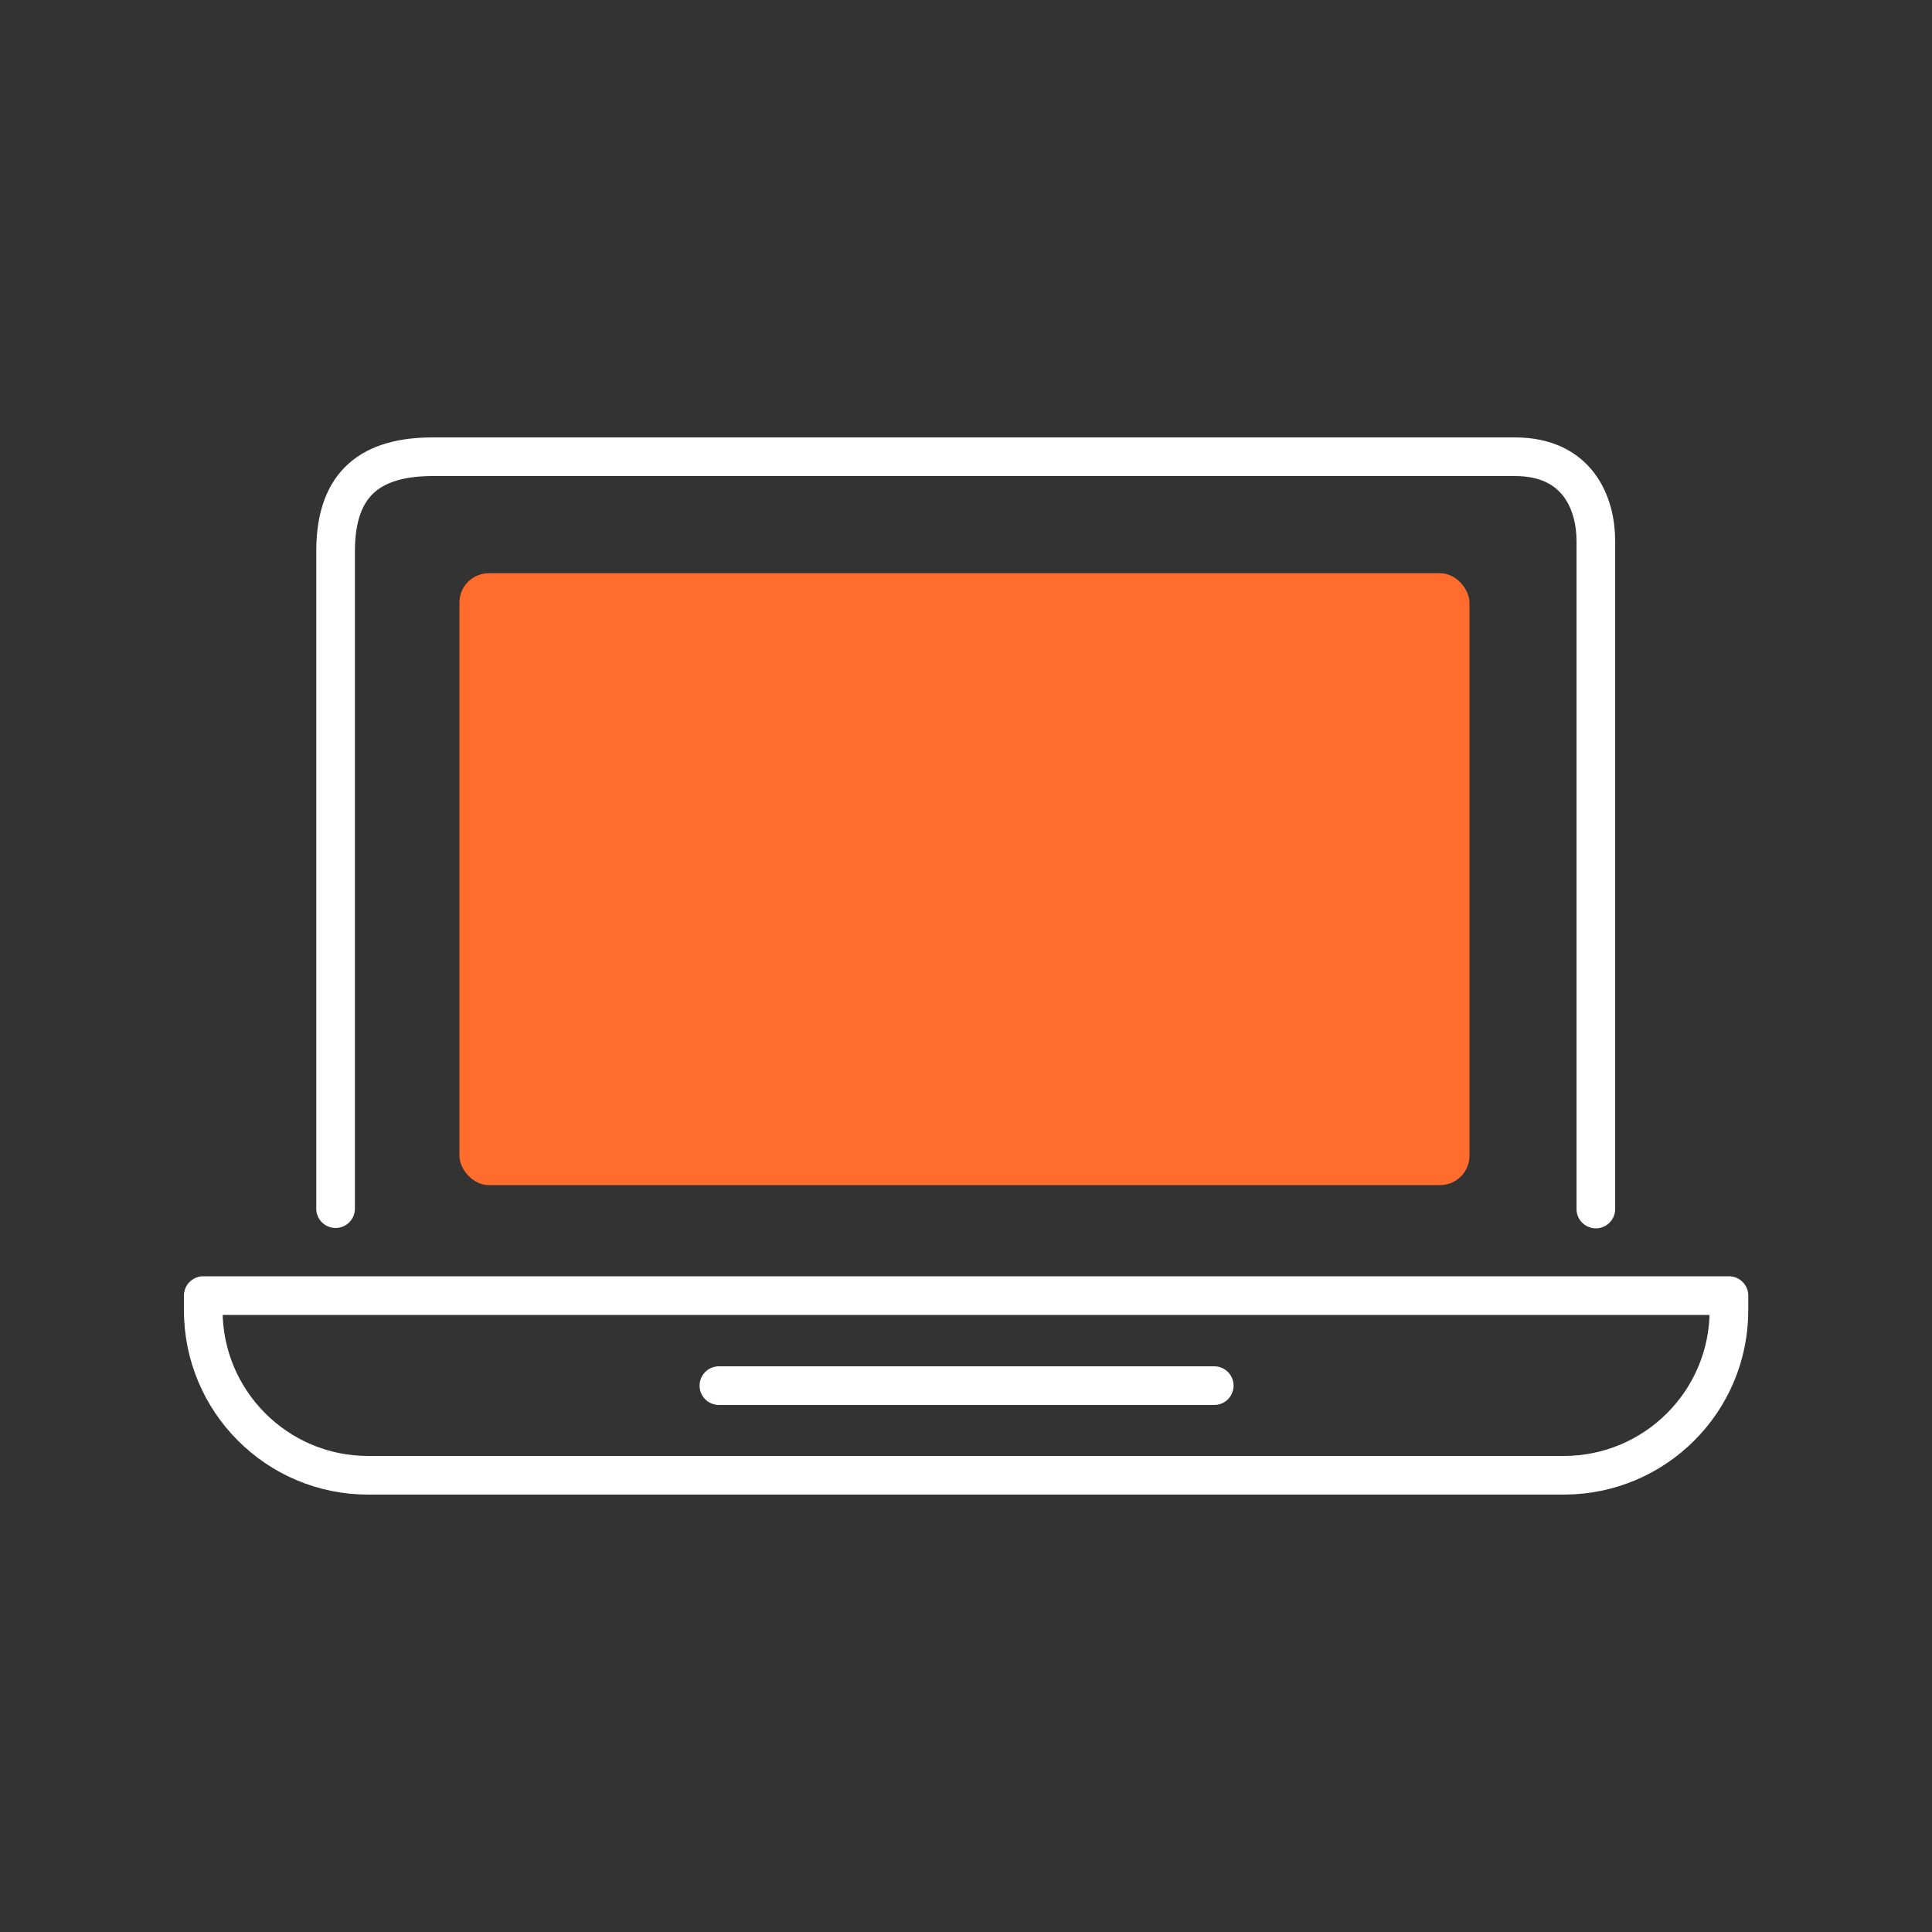
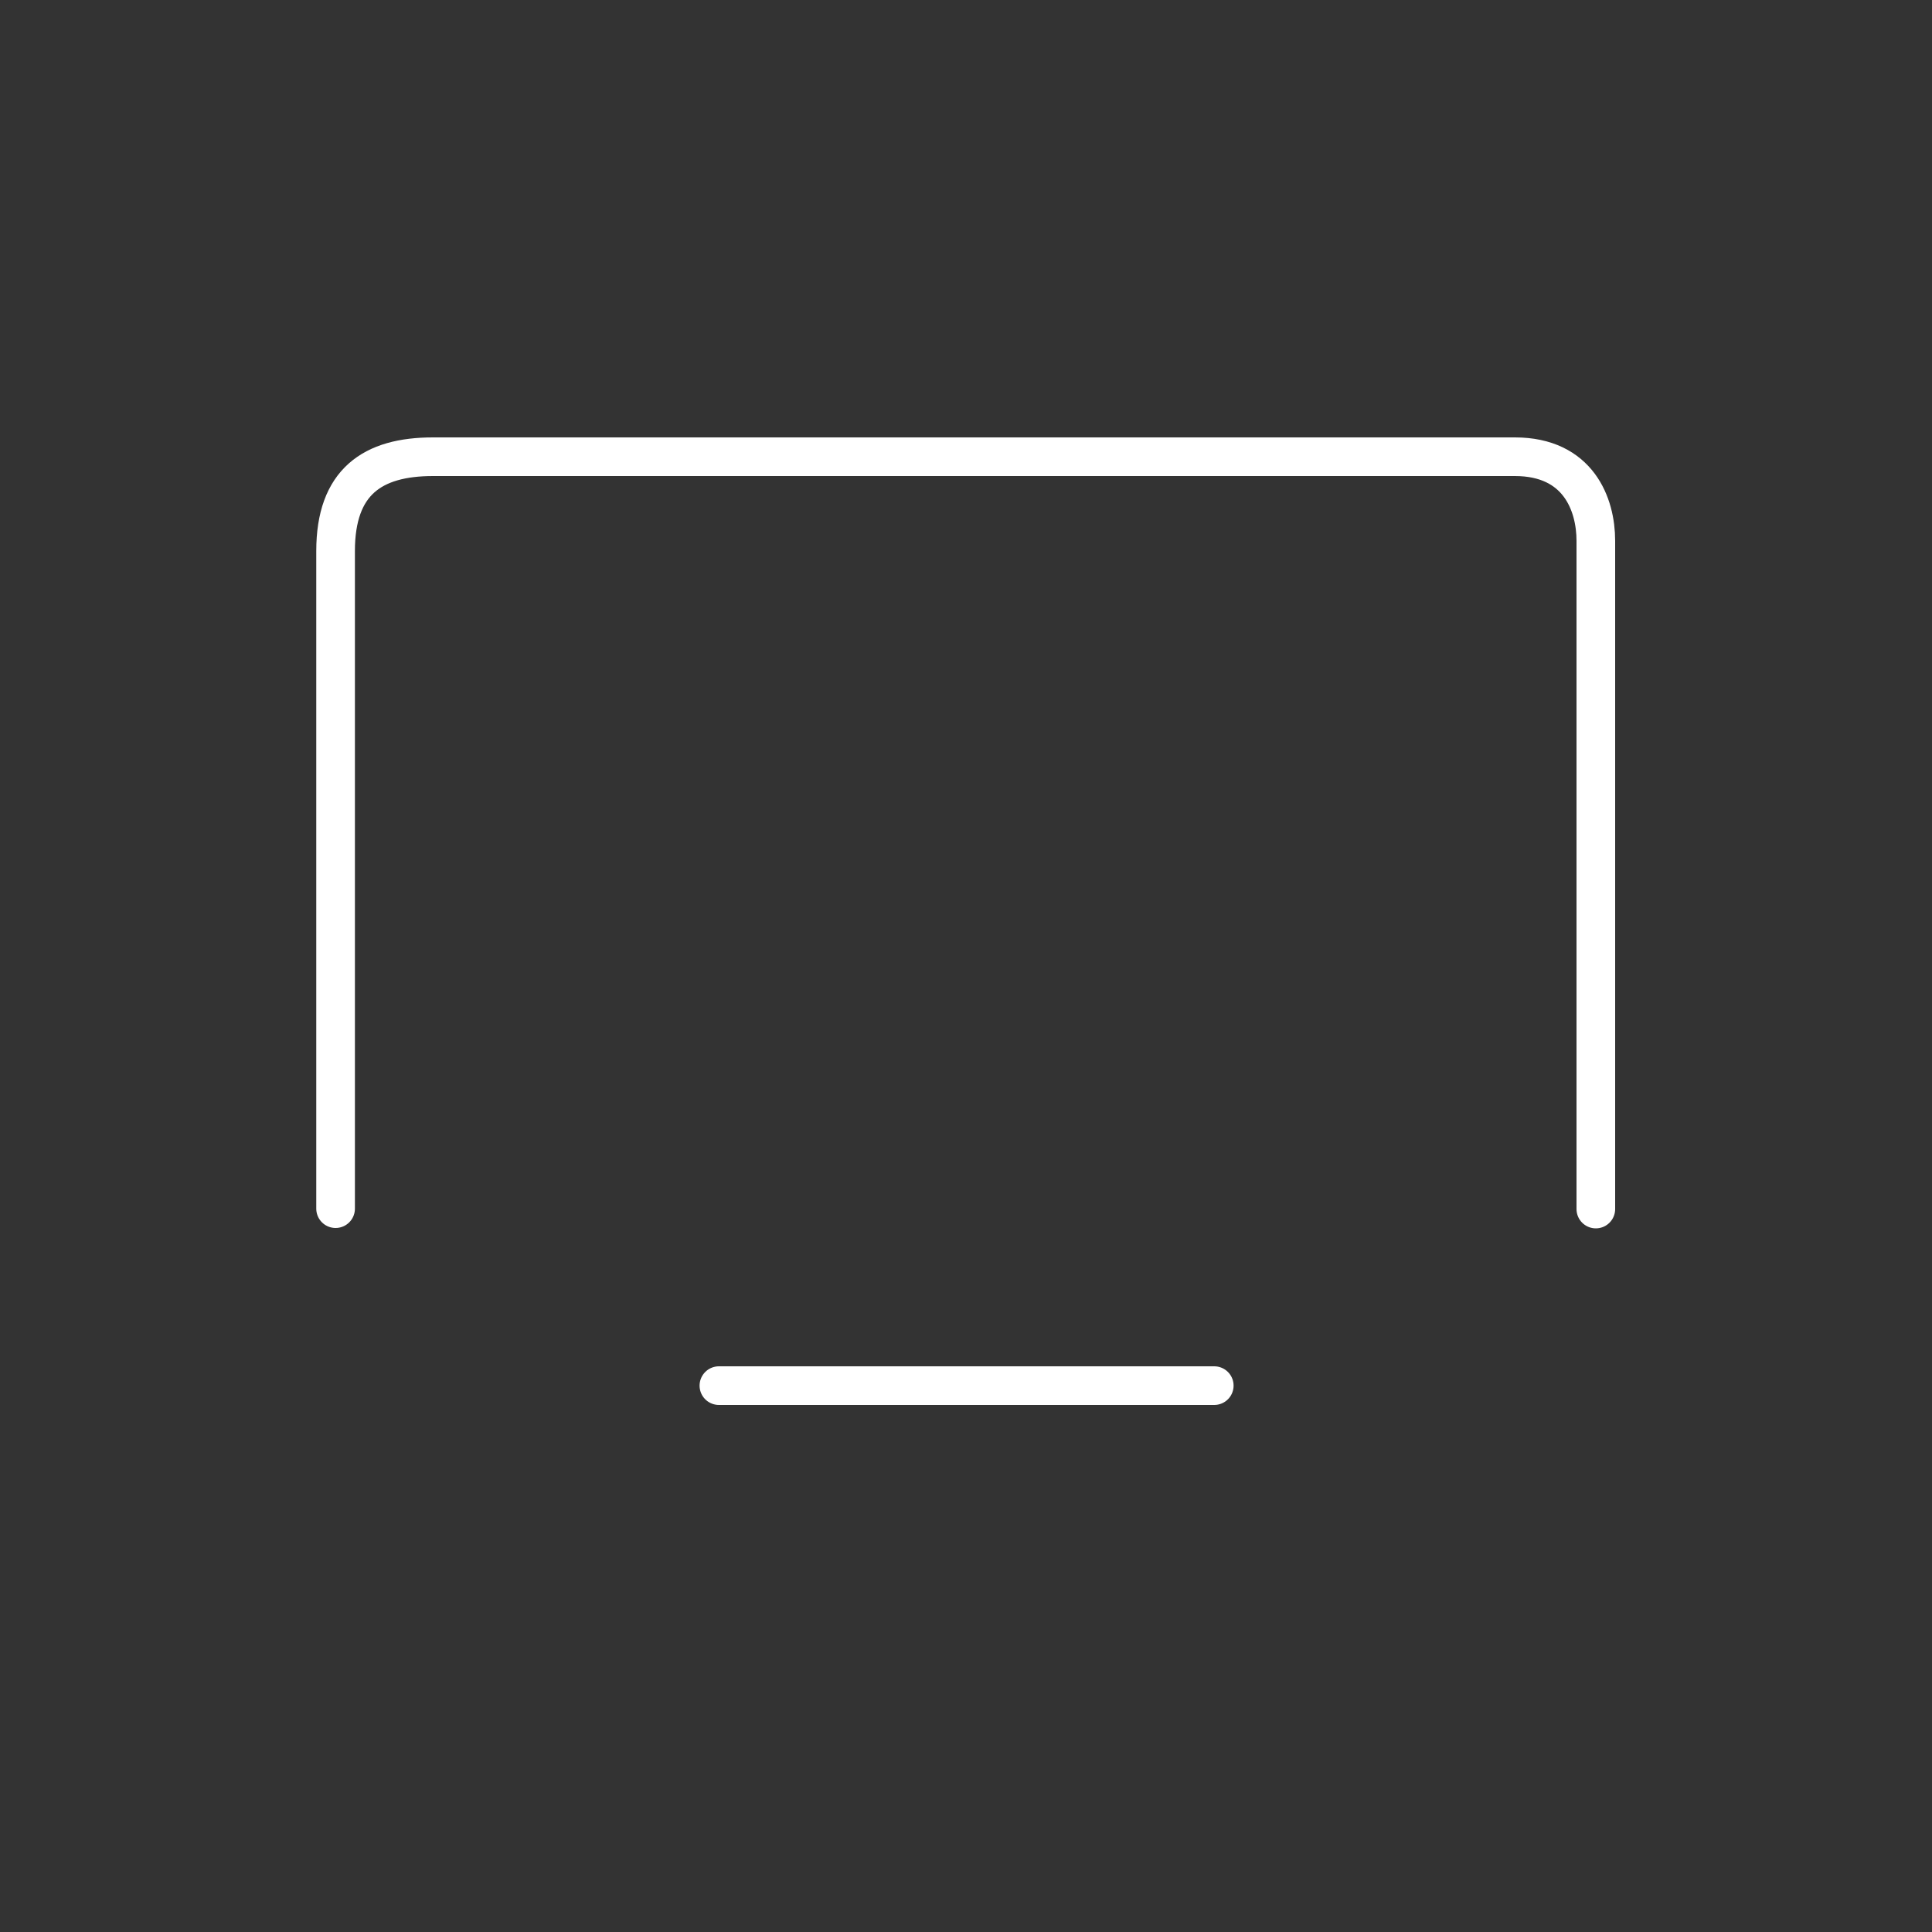
<svg xmlns="http://www.w3.org/2000/svg" id="laptop" viewBox="0 0 100 100">
  <rect x="0" y="0" width="100" height="100" fill="#333333" stroke="none" />
  <path d="m17.37,62.56V28.52c0-3.58,1.91-4.88,5.04-4.88h56c3.29,0,4.19,2.47,4.19,4.35v34.59" fill="none" stroke="#fff" stroke-linecap="round" stroke-linejoin="round" stroke-width="2" />
-   <rect x="23.78" y="29.67" width="52.28" height="31.67" rx="1.52" ry="1.52" fill="#ff6c2c" />
-   <path d="m10.52,67.06h78.97v.76c0,4.72-3.83,8.54-8.55,8.54H19.05c-4.71,0-8.53-3.83-8.53-8.54v-.76h0Z" fill="none" stroke="#fff" stroke-linecap="round" stroke-linejoin="round" stroke-width="2" />
  <line x1="37.21" y1="71.72" x2="62.85" y2="71.72" fill="none" stroke="#fff" stroke-linecap="round" stroke-linejoin="round" stroke-width="2" />
</svg>